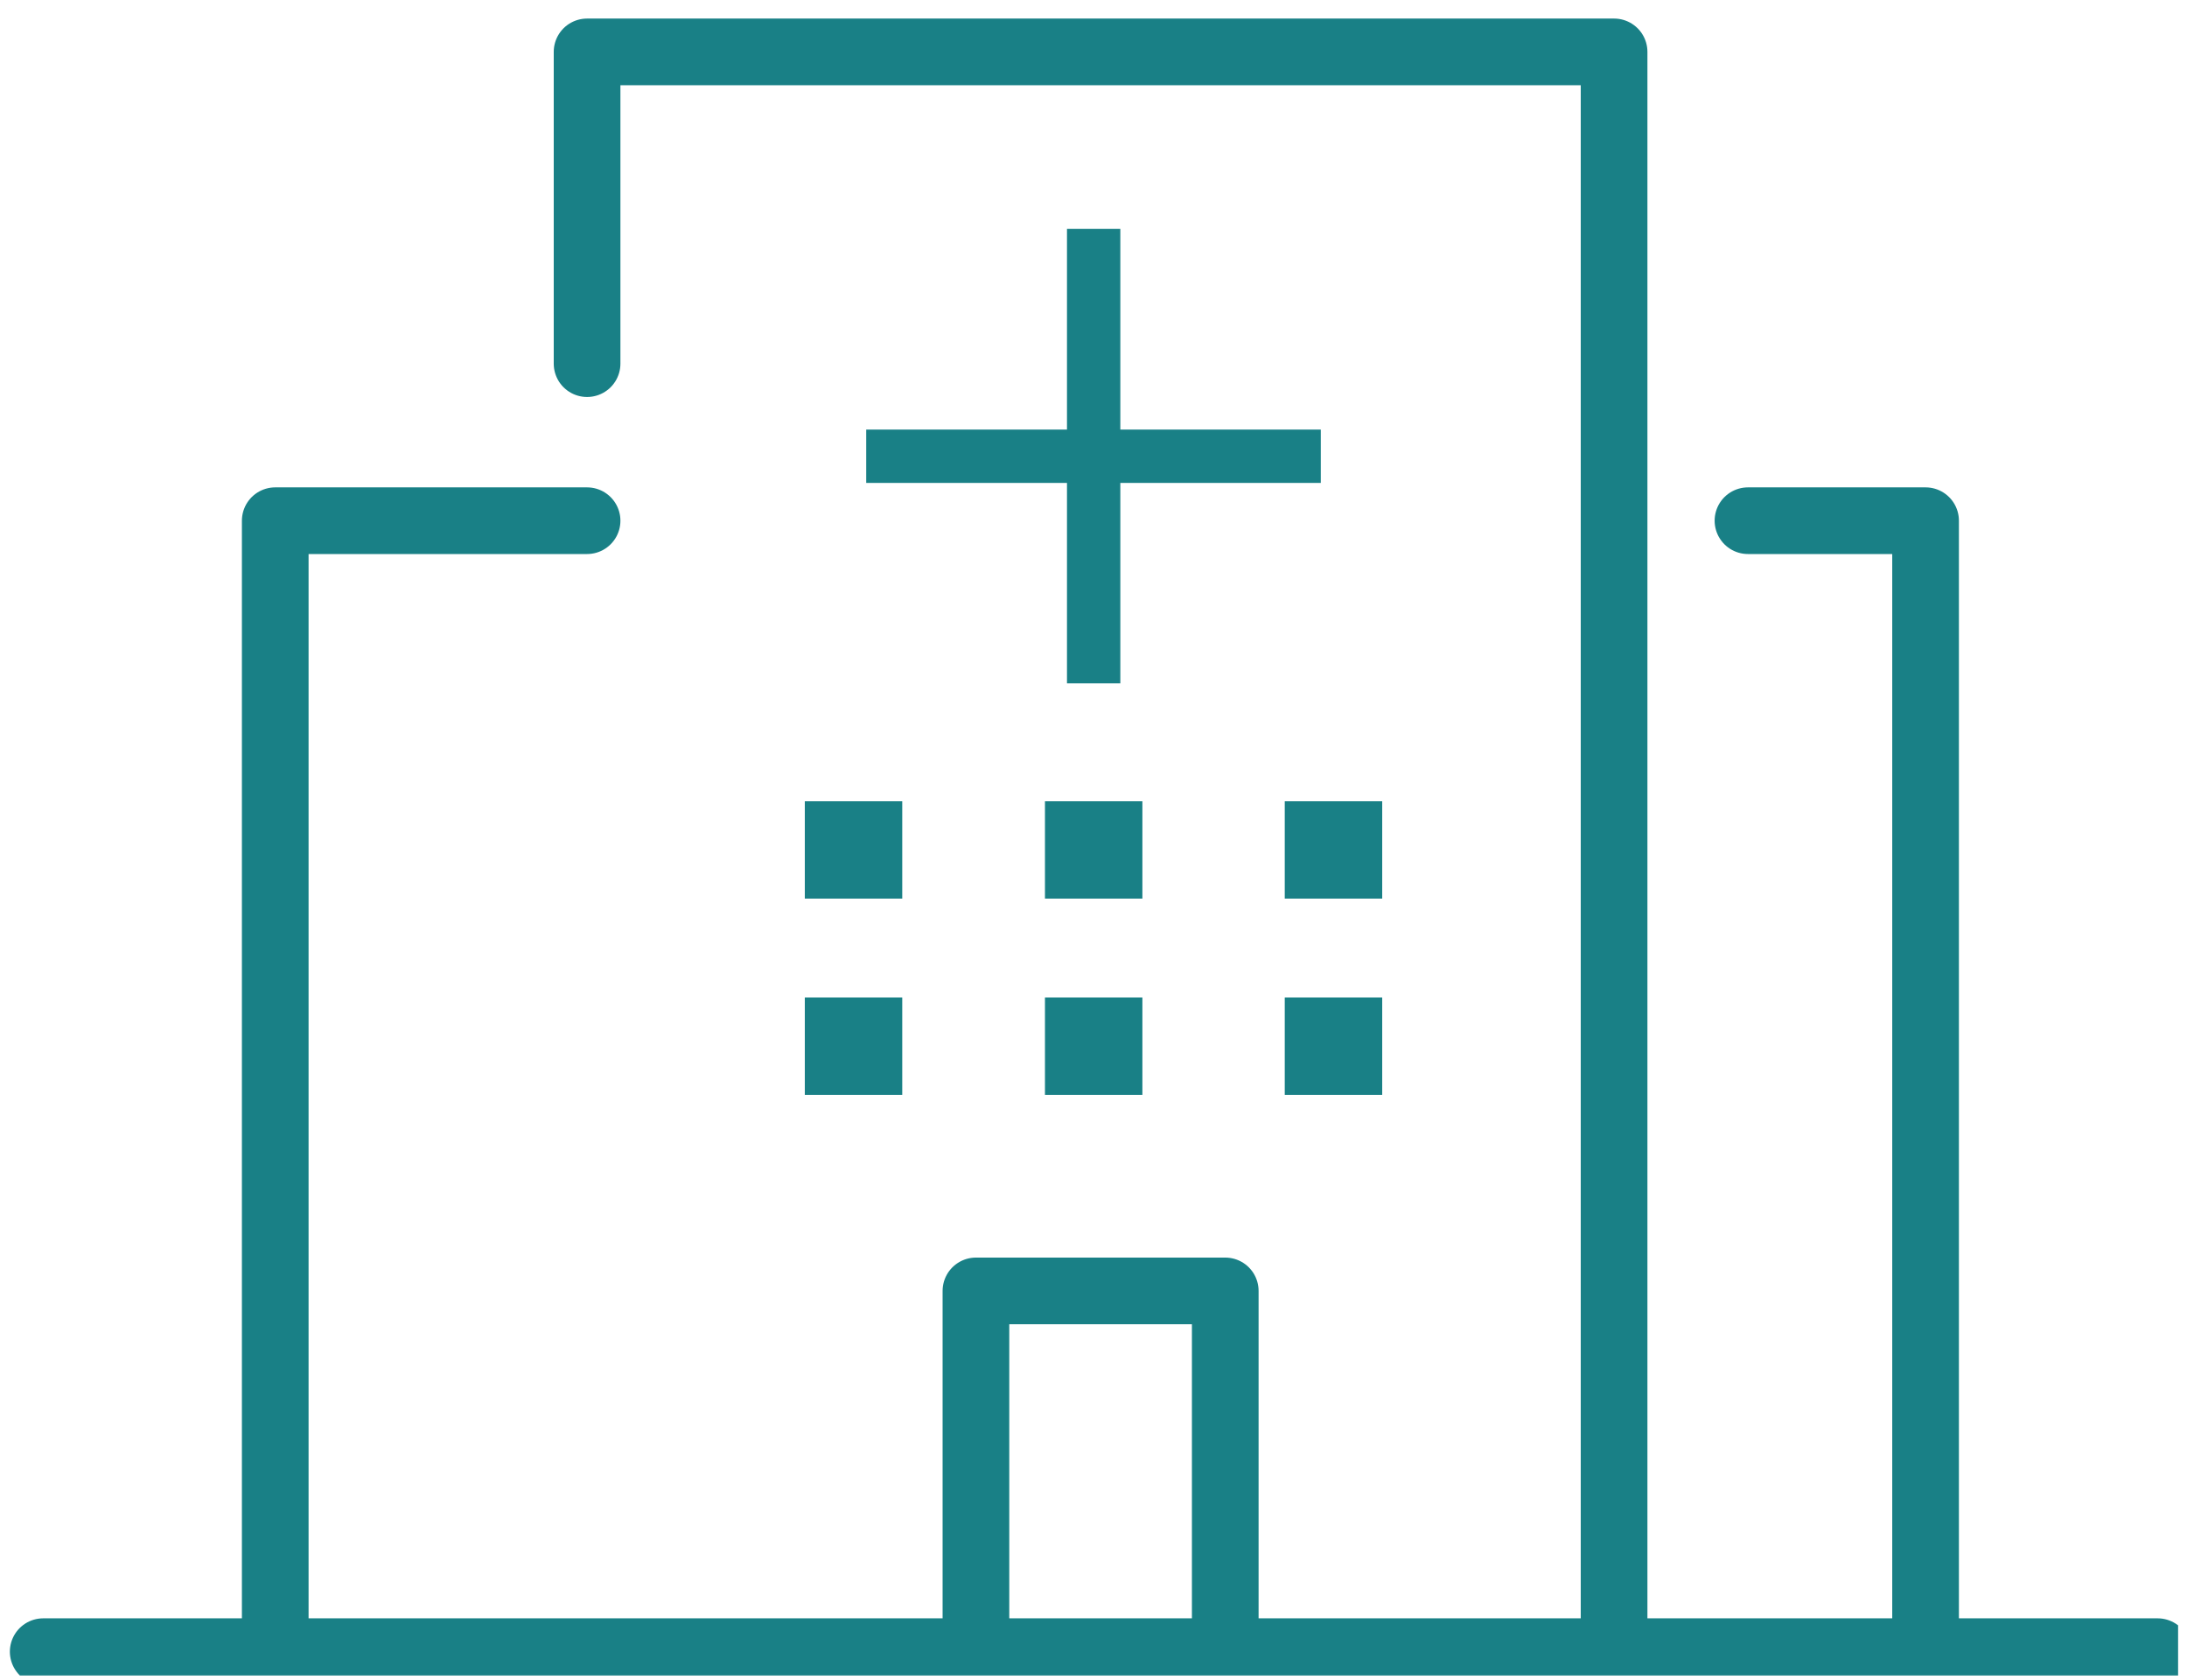
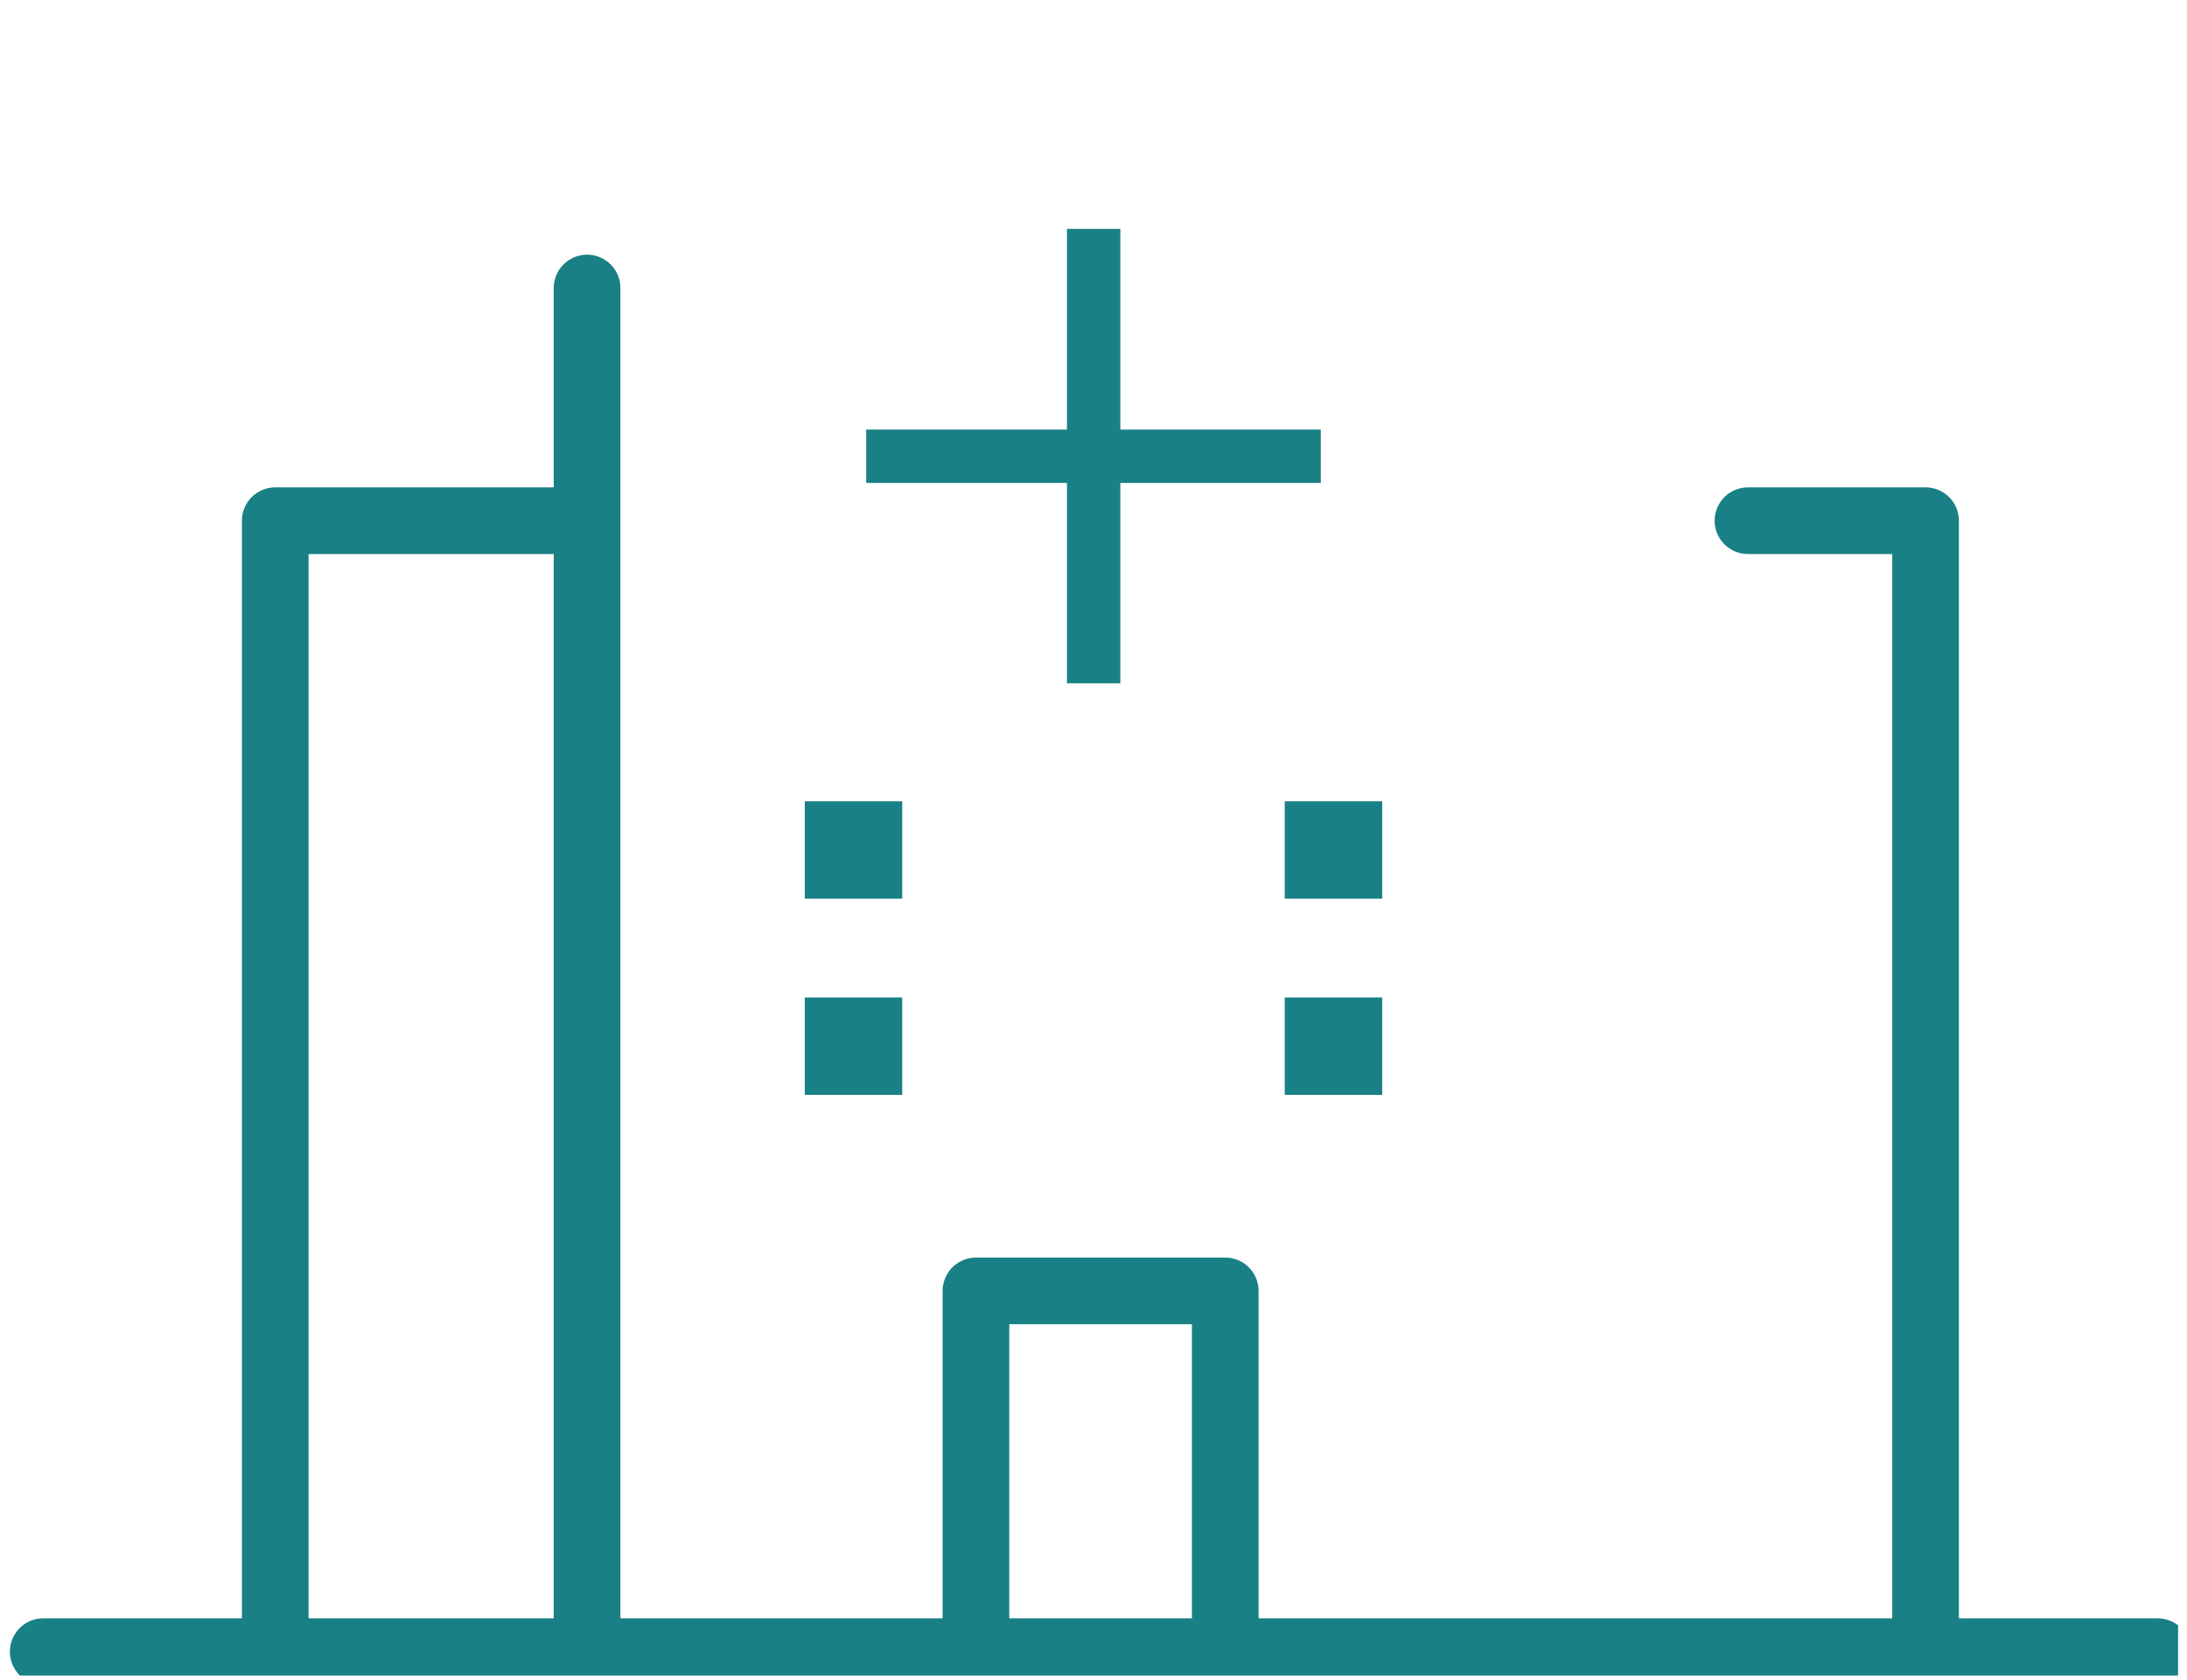
<svg xmlns="http://www.w3.org/2000/svg" width="82" height="63" viewBox="0 0 82 63" fill="none">
  <g clip-path="url(#clip0_230_2427)">
-     <path d="M22.012 19.529H10.32V61.946H72.198V19.529H65.539M60.519 61.946V1.946H22.012C22.012 8.871 22.012 6.714 22.012 13.639M1.62 61.946H80.899M36.592 61.946V48.416H45.94V61.946" stroke="#198086" stroke-width="2.5" stroke-linecap="round" stroke-linejoin="round" />
+     <path d="M22.012 19.529H10.32V61.946H72.198V19.529H65.539M60.519 61.946H22.012C22.012 8.871 22.012 6.714 22.012 13.639M1.62 61.946H80.899M36.592 61.946V48.416H45.94V61.946" stroke="#198086" stroke-width="2.5" stroke-linecap="round" stroke-linejoin="round" />
    <path d="M32.478 17.112H49.522" stroke="#198086" stroke-width="2" stroke-linejoin="round" />
    <path d="M41.006 25.627V8.584" stroke="#198086" stroke-width="2" stroke-linejoin="round" />
-     <path d="M42.833 30.052H39.18V33.705H42.833V30.052Z" fill="#198086" />
    <path d="M33.829 30.052H30.176V33.705H33.829V30.052Z" fill="#198086" />
    <path d="M51.825 30.052H48.171V33.705H51.825V30.052Z" fill="#198086" />
-     <path d="M42.833 37.41H39.18V41.063H42.833V37.41Z" fill="#198086" />
    <path d="M33.829 37.41H30.176V41.063H33.829V37.41Z" fill="#198086" />
    <path d="M51.825 37.41H48.171V41.063H51.825V37.41Z" fill="#198086" />
  </g>
  <defs>
    <clipPath id="clip0_230_2427">
      <rect width="81.333" height="62.18" fill="white" transform="translate(0.333 0.66)" />
    </clipPath>
  </defs>
</svg>